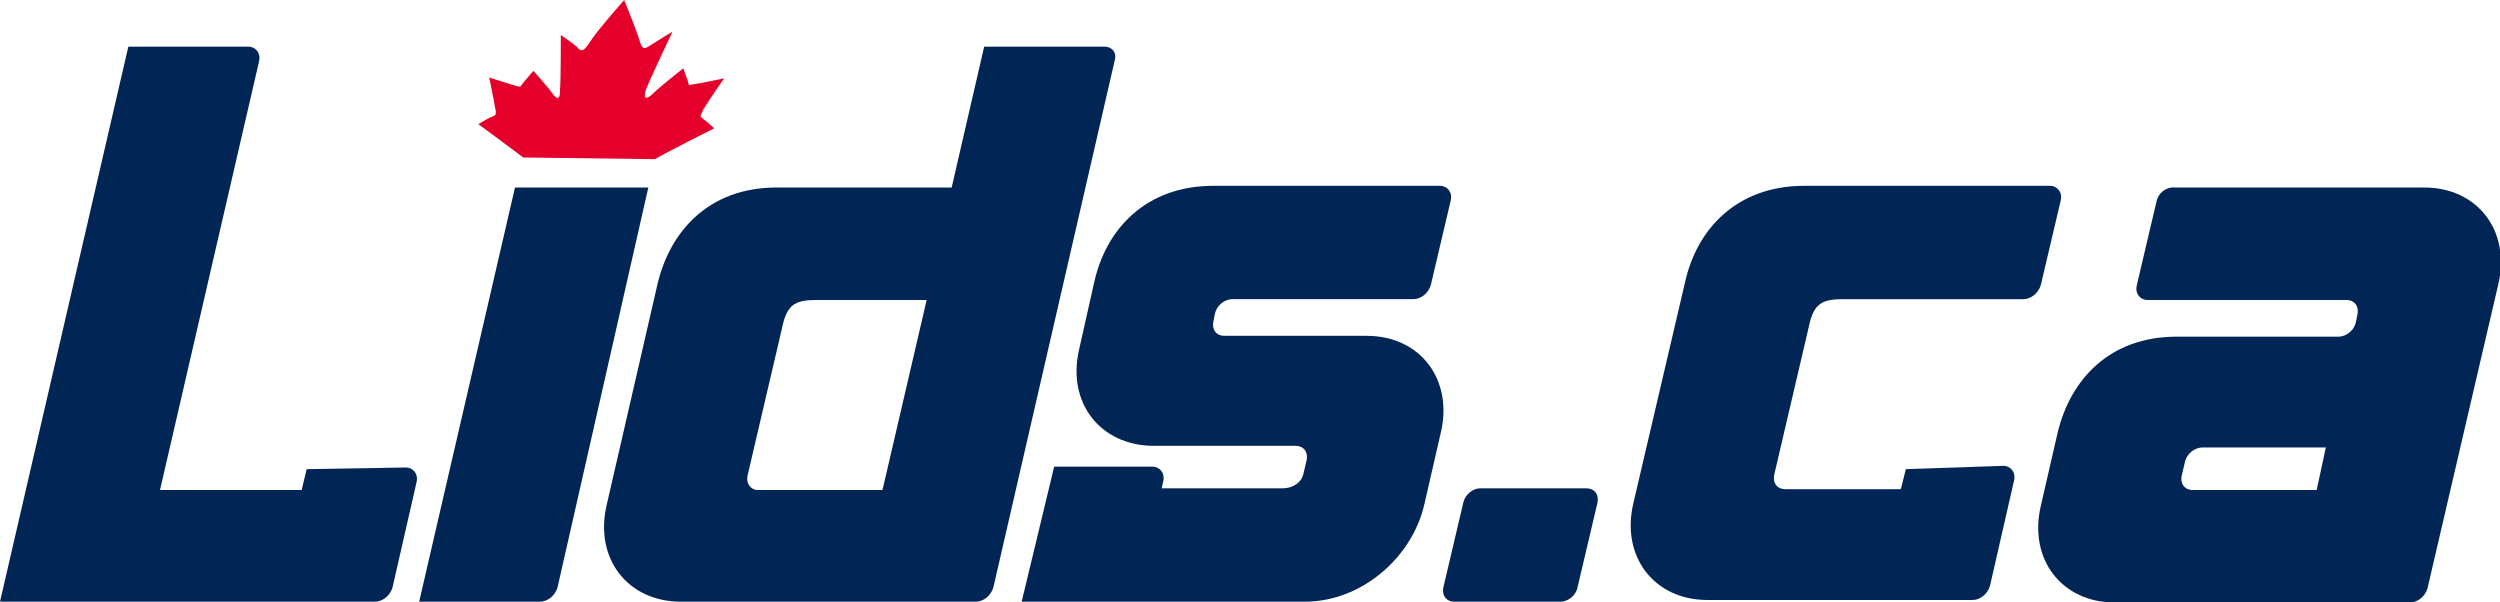
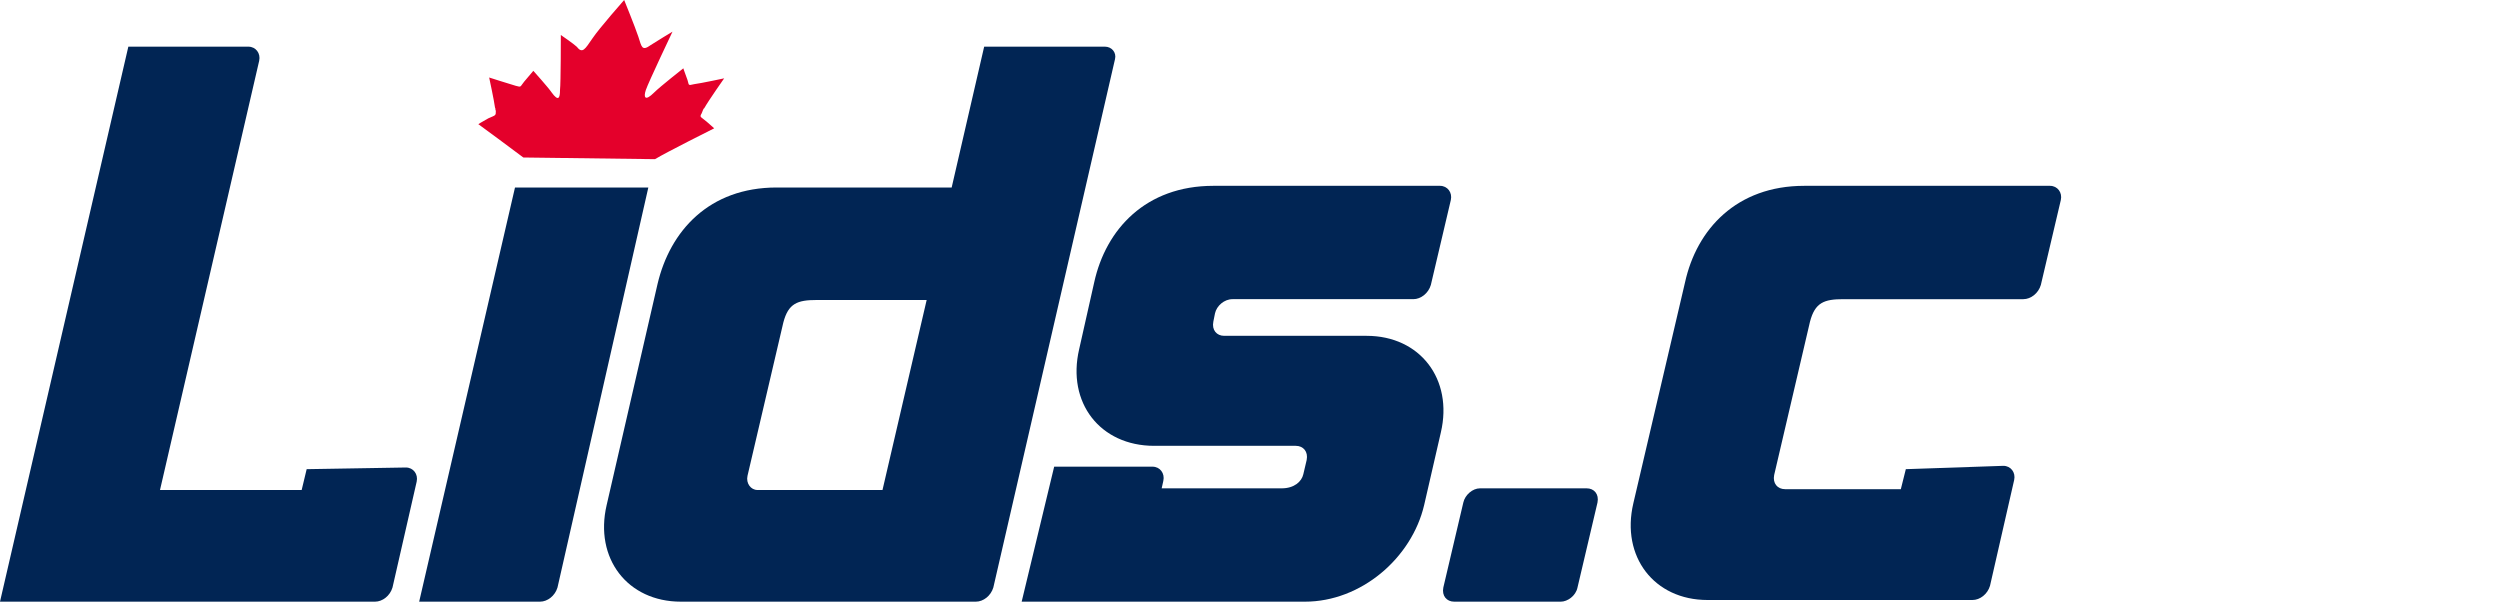
<svg xmlns="http://www.w3.org/2000/svg" version="1.1" id="Layer_1" x="0px" y="0px" viewBox="0 0 300 72.3" style="enable-background:new 0 0 300 72.3;" xml:space="preserve">
  <style type="text/css">
	.st0{fill:#E4002B;}
	.st1{fill:#012554;}
</style>
  <g>
    <path class="st0" d="M78.6,19.1c1.3-0.8,7.1-3.7,7.1-3.7s-0.2-0.2-0.9-0.8c-0.7-0.6-0.9-0.5-0.6-1c0.1-0.2,0.2-0.6,0.3-0.6   c0.5-0.9,2.4-3.6,2.4-3.6s-2.8,0.6-3.6,0.7c-0.8,0.2-0.6,0.1-0.8-0.5C82.2,8.8,82,8.2,82,8.2s-2.8,2.2-3.5,2.9   c-1.1,1.1-1.3,0.6-1-0.3s3.2-7,3.2-7S78.7,5,78.1,5.4C77,6.2,77,5.6,76.6,4.4S74.9,0,74.9,0l0,0c0,0-3,3.4-3.8,4.6   c-0.9,1.3-1.2,1.9-1.9,1c-0.3-0.3-1.9-1.4-1.9-1.4s0,5.8-0.1,6.6c0,1-0.2,1.4-1,0.3C65.8,10.5,64,8.5,64,8.5s-0.5,0.6-1.1,1.3   c-0.5,0.6-0.3,0.7-1,0.5c-0.7-0.2-3.2-1-3.2-1s0.6,2.8,0.7,3.6c0.1,0.2,0,0.2,0.1,0.4c0,0.6,0,0.5-0.9,0.9   c-0.9,0.5-1.2,0.7-1.2,0.7s4.5,3.3,5.4,4L78.6,19.1L78.6,19.1z" />
    <g>
      <path class="st1" d="M187.3,72.2h-12.8c-0.9,0-1.5-0.7-1.3-1.7l2.4-10.2c0.2-0.9,1.1-1.7,2-1.7h12.8c0.9,0,1.5,0.7,1.3,1.7    l-2.4,10.2C189.1,71.5,188.1,72.2,187.3,72.2z" />
      <g>
        <path class="st1" d="M132.6,5.6h-14.5l-3.9,16.9h-21c-8.1,0-12.8,5.2-14.3,11.6l-6.1,26.5c-1.5,6.4,2.5,11.6,8.9,11.6h35.4     c0.9,0,1.8-0.7,2.1-1.7l14.6-63.4C134,6.3,133.4,5.6,132.6,5.6z M89.7,57.1l4.3-18.4c0.6-2.3,1.7-2.7,4-2.7h13.2l-5.3,22.8H90.9     C90.1,58.8,89.5,58,89.7,57.1z" />
        <path class="st1" d="M122.6,72.2h34c6.7,0,12.8-5.2,14.3-11.6l2-8.7c1.5-6.4-2.5-11.6-8.9-11.6h-17.1c-0.9,0-1.5-0.7-1.3-1.7     l0.2-1c0.2-0.9,1.1-1.7,2.1-1.7h21.7c0.9,0,1.8-0.7,2.1-1.7l2.4-10.2c0.2-0.9-0.4-1.7-1.3-1.7h-27.2c-8.1,0-12.9,5.2-14.3,11.6     l-1.8,8c-1.5,6.4,2.5,11.6,9,11.6h17c0.9,0,1.5,0.7,1.3,1.7l-0.4,1.7c-0.2,0.9-1.1,1.7-2.6,1.7h-14.4l0.2-0.9     c0.2-0.9-0.4-1.7-1.3-1.7h-11.8L122.6,72.2z" />
        <path class="st1" d="M36.8,56.3l-0.6,2.5H19.2L31.1,7.3c0.2-0.9-0.4-1.7-1.3-1.7H15.4L0,72.2h45c0.9,0,1.8-0.7,2.1-1.7l2.9-12.7     c0.2-0.9-0.4-1.7-1.3-1.7L36.8,56.3L36.8,56.3z" />
        <path class="st1" d="M77.8,22.5h-16L50.3,72.2h14.5c0.9,0,1.8-0.7,2.1-1.7L77.8,22.5z" />
      </g>
-       <path class="st1" d="M258.8,24.1l-2.4,10.2c-0.2,0.9,0.4,1.7,1.3,1.7h23.9c0.9,0,1.5,0.7,1.3,1.7l-0.2,1c-0.2,0.9-1.1,1.7-2.1,1.7    h-19.4c-8.1,0-12.8,5.2-14.3,11.6l-2,8.7c-1.5,6.4,2.5,11.6,8.9,11.6h35.4c0.9,0,1.8-0.7,2.1-1.7l8.5-36.5    c1.5-6.4-2.5-11.6-8.9-11.6h-29.9C259.9,22.4,259,23.2,258.8,24.1z M278,58.8h-14.9c-0.9,0-1.5-0.7-1.3-1.7l0.4-1.7    c0.2-0.9,1.1-1.7,2.1-1.7h14.8L278,58.8z" />
      <path class="st1" d="M228.7,56.3l-0.6,2.4h-13.9c-0.9,0-1.5-0.7-1.3-1.7l4.3-18.4c0.6-2.3,1.7-2.7,4-2.7h21.6    c0.9,0,1.8-0.7,2.1-1.7l2.4-10.2c0.2-0.9-0.4-1.7-1.3-1.7h-29.5c-8.1,0-12.9,5.2-14.3,11.6l-6.2,26.5c-1.5,6.4,2.5,11.6,8.9,11.6    h31.8c0.9,0,1.8-0.7,2.1-1.7l2.9-12.7c0.2-0.9-0.4-1.7-1.3-1.7L228.7,56.3L228.7,56.3z" />
    </g>
  </g>
</svg>